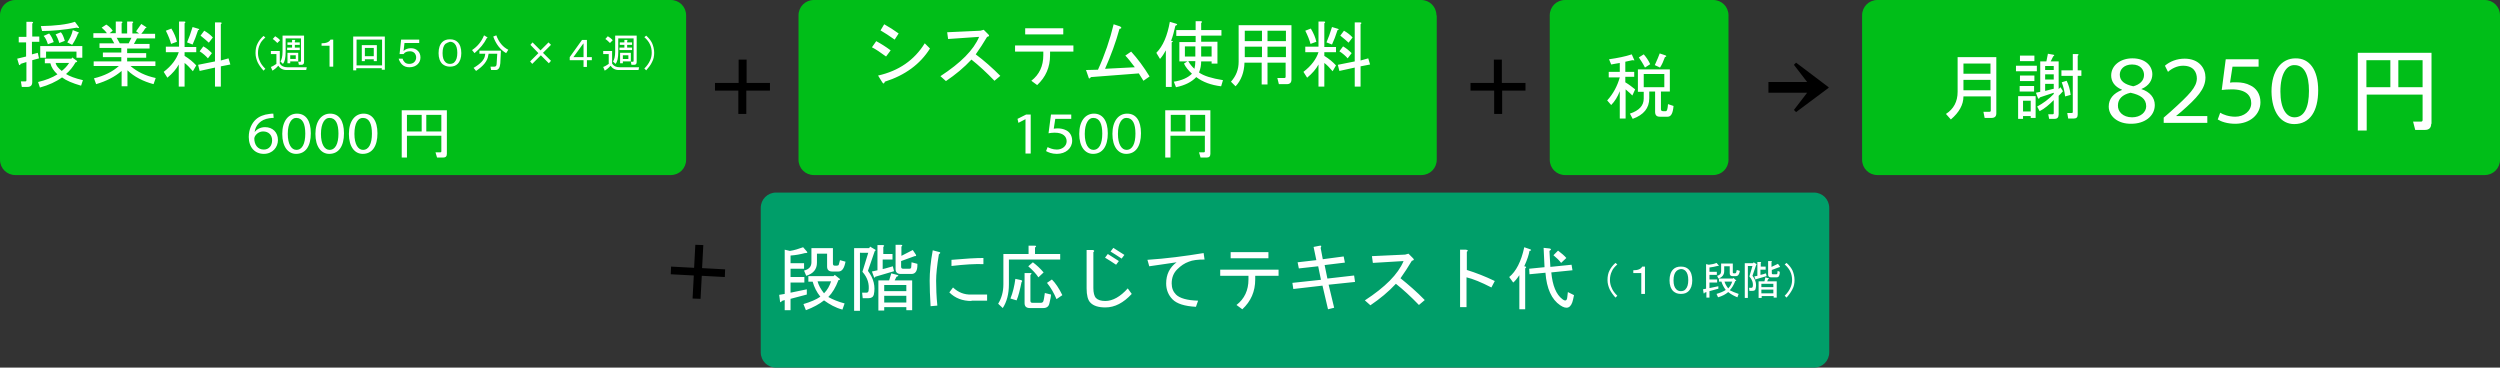
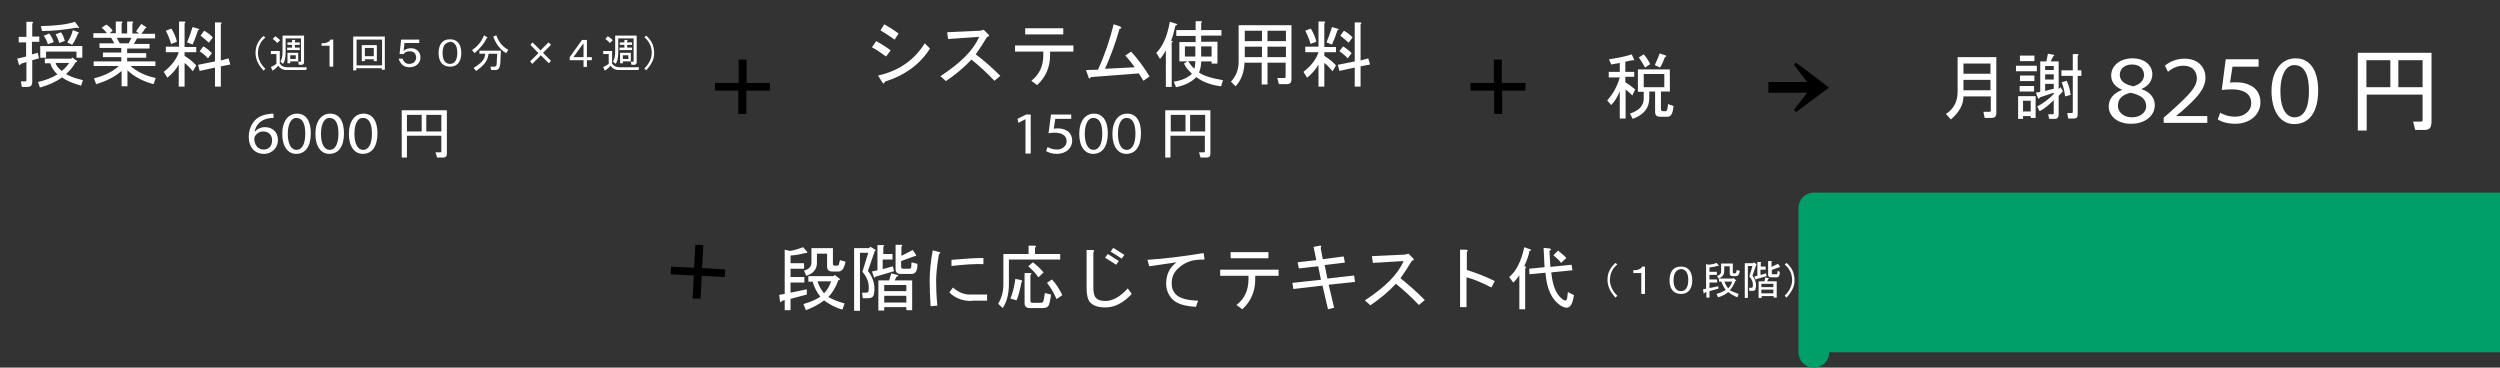
<svg xmlns="http://www.w3.org/2000/svg" viewBox="0 0 814 119.7">
  <rect x="0" y="0" width="814" height="119.7" fill="#333333" stroke="none" />
  <defs />
-   <path fill="#00be18" d="M223.4 52c0 2.8-2.2 5-5 5H5c-2.8 0-5-2.2-5-5V5c0-2.8 2.2-5 5-5h213.4c2.8 0 5 2.2 5 5v47zM467.7 5c0-2.8-2.2-5-5-5H265c-2.8 0-5 2.2-5 5v47c0 2.8 2.2 5 5 5h197.8c2.8 0 5-2.2 5-5V5zm95.1 0c0-2.8-2.2-5-5-5h-48.2c-2.8 0-5 2.2-5 5v47c0 2.8 2.2 5 5 5h48.2c2.8 0 5-2.2 5-5V5zM814 5c0-2.8-2.2-5-5-5H611.3c-2.8 0-5 2.2-5 5v47c0 2.8 2.2 5 5 5H809c2.8 0 5-2.2 5-5V5z" />
-   <path fill="#009e69" d="M595.6 114.7c0 2.8-2.2 5-5 5H252.7c-2.8 0-5-2.2-5-5v-47c0-2.8 2.2-5 5-5h337.9c2.8 0 5 2.2 5 5v47z" />
+   <path fill="#009e69" d="M595.6 114.7c0 2.8-2.2 5-5 5c-2.8 0-5-2.2-5-5v-47c0-2.8 2.2-5 5-5h337.9c2.8 0 5 2.2 5 5v47z" />
  <path fill="#fff" d="M12.7 13.6h-2.3v4.1l1.9-.5.4 1.8-2.2.6v7.1c0 1.1-.5 1.6-1.6 1.6H7.1l-.3-1.8h1.5c.2 0 .3-.1.3-.3v-6l-1.9.6c-.1.4-.2.5-.5.3l-.6-2 2.9-.7v-4.6H6.1V12h2.5V7.1h1.8c.5.1.5.2.1.6v4.2h2.3v1.7zm-.3 13.1c2.5-.6 4.6-1.4 6.3-2.5-1.2-1.1-2-2.3-2.3-3.6h-1.8v-1.5h8.7l.2-.4 1.4 1c.4.3.3.5-.3.6-.8 1.4-1.8 2.7-3.1 3.8 1.1.7 2.9 1.4 5.5 2l-.6 1.8c-2.8-.8-4.9-1.7-6.2-2.7-1.9 1.4-4.3 2.5-7.2 3.3l-.6-1.8zm12.5-7.9v-2H15v2h-1.9V15h13.7v3.8h-1.9zM13.3 8.5c4.7-.1 8.4-.5 11.1-1.4l1.1 1.5c.4.5.3.7-.5.4-4 .7-7.8 1.1-11.3 1.1l-.4-1.6zm2.7 2.4c.6.7 1.1 1.6 1.5 2.8l-1.9.7c-.4-1.2-.8-2.1-1.4-2.7l1.8-.8zm3.3 3.1c-.3-1.1-.7-2-1.2-2.8l1.7-.7c.5.5.9 1.4 1.3 2.8l-1.8.7zm-1.2 6.5c.2.9.9 1.7 2 2.6.9-.7 1.7-1.5 2.4-2.6h-4.4zm5.4-5.9l-1.6-.8c.9-1.3 1.5-2.6 1.8-4l1.8.7c.3.2.3.3-.1.4-.3.9-.9 2.2-1.9 3.7zm15.2 6.9h-8.2V20h9v-1.4h-6v-1.5h6v-1.5h-7.1v-1.5h4.8l-1-1.8h-5.8v-1.5h4.4c-.4-.6-1-1.2-1.7-1.8l1.5-1c.7.4 1.5 1.1 2.1 2l-1 .8h2V7h1.8c.5.1.5.2.1.6v3.3h1.8V7H43c.5.1.5.2.1.6v3.3h2.2l-1-.7c.6-.9 1.2-1.7 1.7-2.4l1.4.9c.4.2.4.4-.1.5-.3.6-.7 1.1-1.3 1.8h4.5v1.5h-5.9l-1 1.8h5.1v1.5h-7.3v1.5h6.2v1.5h-6.2V20h9.2v1.5h-8.1c2.2 1.9 4.9 3.2 8.2 3.9l-.7 2c-3.4-.9-6.3-2.4-8.5-4.5v5.2h-1.9v-5c-2.2 1.9-4.9 3.3-8.3 4.3l-.7-1.9c3.4-.8 6.1-2.2 8.1-4zm.3-7.4h2.9l.9-1.8H38l1 1.8zm14.3 9.3c2.6-2 4.2-4.2 4.9-6.4H54v-1.8h4.3V7H60c.5.1.5.2.1.6v7.7h3.8V17h-3.8v1.2c1.5.9 2.8 2 3.8 3.1l-1.1 1.9c-1-1.2-1.9-2.1-2.7-2.7v7.7h-1.9V21c-.8 1.5-2 2.9-3.7 4.3l-1.2-1.9zm2.5-14.1c.9 1.5 1.5 2.9 1.8 4.3l-1.9.7c-.3-1.2-.9-2.7-1.7-4.3l1.8-.7zm5.1 4.5c.6-1.4 1.2-3 1.8-5l2 .6c.3.2.2.4-.2.4-.6 1.9-1.2 3.4-1.8 4.7l-1.8-.7zm10.9-6.5c.5.1.5.2.1.6v11.8l2.5-.7.6 2-3.1.6v6.6H70V22l-5 1.1-.5-2L70 20V7.3h1.8zm-2.8 10L67.7 19c-.7-.8-1.6-1.6-2.7-2.3l1.2-1.6c1 .5 1.9 1.3 2.8 2.2zm.3-5.1L68 13.9c-.6-.6-1.5-1.3-2.7-2.3l1.2-1.6c1.2.7 2.1 1.4 2.8 2.2zM290 16.4l-1.5 2c-1.9-1.4-3.4-2.4-4.6-3l1.4-2c1.5.8 3.1 1.8 4.7 3zm-4.1 8.2c6.7-1.5 11.8-5 15.2-10.5l1.7 1.7c-3.2 5.1-8.1 8.7-14.7 10.8-.2.7-.5.8-.9.1l-1.3-2.1zm6.7-13.7l-1.3 2c-1.7-1.2-3.2-2.2-4.6-3l1.2-2c1.6.9 3.2 1.9 4.7 3zm33.1 13.8l-1.9 1.6c-2.6-2.7-5.1-5-7.5-6.9-2.4 2.6-5.2 4.9-8.3 7l-1.8-1.6c6.6-4.3 10.8-8.5 12.6-12.8l-10.1.7-.3-2.2 10.8-.5 1.1-.3 1.5 1.5c.4.4.3.7-.4.8-1.2 2-2.4 3.9-3.7 5.7 2.7 2 5.4 4.4 8 7zm14.1-7.9h-9.3v-2h19v2h-7.6V18c0 3.9-1.4 7.1-4.2 9.7l-1.9-1.4c2.6-2 3.9-4.8 3.9-8.3v-1.2zm-6-5.6v-2h12.4v2h-12.4zm19.8 11.6l3.9-.1c2.2-4.8 3.9-9.8 5.1-14.8l2.1.7c.6.4.5.7-.2.8-1.2 4.4-2.8 8.7-4.7 13l9.7-.5c-1.3-1.7-2.3-3-3.1-3.8l1.9-1.3c2.1 2.3 4.1 5 6 8.1l-2 1.4-1.5-2.4-15.6 1.2c-.4.6-.7.6-.8 0l-.8-2.3zm27.9-9v14.5h-1.9V16.4c-.6 1.1-1.2 2-1.9 2.8l-1.2-2c2.2-2.2 3.6-5.6 4.4-10.1l2 .6c.6.2.5.4-.2.7-.4 1.7-.8 3.4-1.4 4.9.7 0 .8.2.2.5zm9.5-6.9c.5.1.5.2.1.6v2.3h6.6v1.8h-6.6v2h5.3v7.1h-1.9V20h-3.4c0 1.2-.2 2.4-.7 3.6 1.5 1.1 4.1 1.9 7.8 2.5l-.6 2c-3.3-.4-6-1.4-8.1-3-1.5 1.6-3.7 2.7-6.6 3.3l-.7-1.8c2.6-.4 4.6-1.3 5.9-2.6-1.2-1.1-2.1-2.2-2.6-3.3l1.1-.7H384v-6.3h5.3v-2H383V9.8h6.3V6.9h1.7zm-1.8 11.5v-3.3h-3.4v3.3h3.4zm0 1.5h-2.3c.5.9 1.1 1.7 2 2.5.2-.7.3-1.6.3-2.5zm5.3-1.5v-3.3h-3.4v3.3h3.4zm24.2 2h-6v7.1h-1.9v-7.1h-5.6c-.1 3.2-1.1 5.8-2.9 7.7l-1.5-1.5c1.7-1.9 2.5-4 2.5-6.5V8.2h17.2v17.7c0 1-.5 1.5-1.5 1.5h-2.6l-.5-2h2.3c.2 0 .4-.1.4-.4v-4.6zM405.3 10v3.4h5.6V10h-5.6zm0 5.2v3.4h5.6v-3.4h-5.6zm7.4-5.2v3.4h6V10h-6zm0 5.2v3.4h6v-3.4h-6zm11.7 8.2c2.6-2 4.2-4.2 4.9-6.4H425v-1.8h4.3V7h1.8c.5.1.5.2.1.6v7.7h3.8V17h-3.8v1.2c1.5.9 2.8 2 3.8 3.1l-1.1 1.9c-1-1.2-1.9-2.1-2.7-2.7v7.7h-1.9V21c-.8 1.5-2 2.9-3.7 4.3l-1.2-1.9zm2.4-14.1c.9 1.5 1.5 2.9 1.8 4.3l-1.9.7c-.3-1.2-.9-2.7-1.7-4.3l1.8-.7zm5.1 4.5c.6-1.4 1.2-3 1.8-5l2 .6c.3.2.2.4-.2.4-.6 1.9-1.2 3.4-1.8 4.7l-1.8-.7zm11-6.5c.5.1.5.2.1.6v11.8l2.5-.7.6 2-3.1.6v6.6h-1.9V22l-5 1.1-.5-2 5.5-1.1V7.3h1.8zm-2.8 10l-1.3 1.7c-.7-.8-1.6-1.6-2.7-2.3l1.2-1.6c.9.5 1.9 1.3 2.8 2.2zm.3-5.1l-1.3 1.7c-.6-.6-1.5-1.3-2.7-2.3l1.2-1.6c1.2.7 2.1 1.4 2.8 2.2zm91.1 7.4l-2.3.5v3.3h2.9V25h-2.9v1.8c1.2.7 2.2 1.5 3.2 2.3l-.9 2c-.4-.4-1.1-1.1-2.2-2v9.5h-1.9v-8.9c-.7 1.8-1.6 3.3-2.8 4.5l-1.3-1.5c2-2.2 3.3-4.7 4.1-7.5h-3.6v-1.8h3.6v-2.9c-1 .2-1.9.3-2.8.5l-.7-1.7c2.8-.4 5.3-.9 7.4-1.6l.8 1.8c.2.2 0 .2-.6.1zm1.8 3h10.4v7.2h-2.9v5.7c0 .5.2.7.7.7h.9c.4 0 .6-.8.7-2.3l1.8.6c-.2 2.4-.8 3.5-1.9 3.5h-2.6c-1 0-1.5-.5-1.5-1.6v-6.6H537V32c0 3.2-1.8 5.4-5.4 6.7l-.9-1.7c3-1 4.5-2.6 4.5-4.9v-2.2h-1.9v-7.3zm1.9-4.9c.8.9 1.5 1.9 2.1 3.2l-1.7 1.1c-.7-1.4-1.4-2.4-2-3.3l1.6-1zm0 6.4v4.3h6.7v-4.3h-6.7zm3.6-2.9c.8-1.7 1.3-3 1.6-3.8l1.8.6c.5.2.5.4-.1.6-.5 1.4-1 2.5-1.6 3.4l-1.7-.8zm109.3 10.2h-8.8c0 2.7-1.4 5.2-4.1 7.5l-1.6-1.8c2.5-1.6 3.8-4 3.8-7.2V18.6H650v18.3c0 1-.5 1.5-1.6 1.5h-2.2l-.4-2h2c.2 0 .4-.1.4-.4v-4.6zm-8.8-7.4h8.8v-3.3h-8.8V24zm0 5.4h8.8V26h-8.8v3.4zm23.9-8v1.8h-6.8v-1.8h6.8zm-4.5 17.3h-1.6v-7.4h5.7v7.1h-1.6v-.6h-2.5v.9zm3.7-20.6v1.8h-4.7v-1.8h4.7zm0 6.5v1.8h-4.7v-1.8h4.7zm-4.8 3.4h4.7v1.8h-4.7V28zm1.1 4.8v3.5h2.5v-3.5h-2.5zm9-12.8h2.6v9l.6-.6.8 1.3c-.4.5-.9 1-1.4 1.5v6c0 1-.4 1.5-1.3 1.5h-1.8l-.3-1.5h1.5c.2 0 .3-.1.3-.3v-4.3c-1.5 1.5-3 2.8-4.6 3.6l-.8-1.5c2-1.1 3.8-2.4 5.4-4.1v-.4c-1.7.6-3.2 1.1-4.5 1.5-.3.6-.5.6-.7.1l-.6-1.6 1.4-.3V20h2l.5-2.5 1.7.3c.5.1.5.2 0 .6l-.8 1.6zm-1.8 1.5v1.3h2.8v-1.3h-2.8zm2.8 2.7h-2.8v1.7h2.8v-1.7zm-2.8 5.4l2.8-.7v-1.6h-2.8v2.3zm9-4.9h-3.7v-1.8h3.7v-5.3h1.5c.5.1.5.2.1.6v4.7h1.2v1.8h-1.2v12.6c0 .9-.4 1.3-1.3 1.3h-1.8l-.3-1.8h1.5c.2 0 .3-.1.3-.3V24.7zm-2 1.6c.6 1.2 1.1 2.8 1.3 4.6l-1.8.5c-.2-1.8-.6-3.3-1.1-4.6l1.6-.5zm13.7 8.4c0-2.5 1.5-4.3 4.3-5.4v-.1c-2.5-1-3.5-2.8-3.5-4.6 0-3.3 3-5.6 6.9-5.6 4.3 0 6.5 2.5 6.5 5.2 0 1.7-.9 3.7-3.6 4.8 2.8.9 4.4 2.8 4.4 5.2 0 3.7-3.4 6.1-7.6 6.1-4.5.1-7.4-2.5-7.4-5.6zm12.2-.1c0-2.5-1.9-3.7-5.1-4.4-2.7.6-4.1 2.1-4.1 4.1-.1 2 1.6 3.9 4.6 3.9 2.8 0 4.6-1.7 4.6-3.6zm-8.6-10.3c0 2.1 1.6 3.2 4.4 3.8 1.9-.5 3.5-1.7 3.5-3.7 0-1.5-1-3.4-3.9-3.4-2.6 0-4 1.6-4 3.3zM704.5 40v-1.7l2.3-2c6.2-5.6 8.4-7.9 8.5-10.7 0-2-1-4.2-4.5-4.2-2 0-3.8 1-4.9 2l-1-2c1.6-1.4 3.9-2.3 6.4-2.3 4.8 0 6.8 3.2 6.8 6.1 0 3.8-2.8 6.7-7.8 11.1l-1.7 1.4v.1h10.1V40h-14.2zm31-18.3h-8.6l-.8 5.2c.5-.1 1.1-.1 2-.1 1.8 0 3.3.3 4.6 1 1.8.8 3.3 2.7 3.3 5.5 0 4-3.4 7-8.2 7-2.6 0-4.6-.7-5.7-1.4l.8-2.2c.9.6 2.8 1.3 4.9 1.3 2.8 0 5.2-1.8 5.2-4.4 0-2.5-1.7-4.5-6.3-4.5-1.3 0-2.4.1-3.3.2l1.3-10h10.7v2.4zm19.3 7.7c0 6.8-2.7 11-7.8 11-4.3 0-7.3-3.8-7.4-10.6 0-6.9 3.3-10.8 7.8-10.8 4.6-.1 7.4 3.8 7.4 10.4zm-12.3.4c0 5.5 1.9 8.4 4.6 8.4 3.2 0 4.7-3.3 4.7-8.6 0-5.2-1.5-8.4-4.7-8.4-2.5-.1-4.6 2.7-4.6 8.6zm49.1 10.5c0 1.3-.7 2-2 2h-3.2l-.7-2.7h2.6c.3 0 .5-.2.5-.5v-8.3h-18.2v11.7h-2.9V17.2h24v23.1zm-21.1-20.7v8.8h7.8v-8.8h-7.8zm18.3 0h-7.9v8.8h7.9v-8.8zM333.9 38.8l-2.3 1.2-.3-1.3 2.8-1.4h1.5V50h-1.7V38.8zm15-.1h-5.3l-.5 3.2c.3 0 .7-.1 1.2-.1 1.1 0 2 .2 2.8.6 1.1.5 2 1.7 2 3.4 0 2.5-2.1 4.3-5 4.3-1.6 0-2.8-.5-3.5-.9l.5-1.3c.6.3 1.7.8 3 .8 1.7 0 3.2-1.1 3.2-2.7 0-1.5-1.1-2.8-3.9-2.8-.8 0-1.5.1-2 .2l.8-6.1h6.6v1.4zm11.8 4.7c0 4.2-1.7 6.7-4.8 6.7-2.6 0-4.5-2.3-4.5-6.5s2-6.6 4.8-6.6 4.5 2.3 4.5 6.4zm-7.5.2c0 3.4 1.2 5.2 2.8 5.2 1.9 0 2.9-2 2.9-5.3 0-3.2-.9-5.1-2.9-5.1-1.5-.1-2.8 1.7-2.8 5.2zm18.3-.2c0 4.2-1.7 6.7-4.8 6.7-2.6 0-4.5-2.3-4.5-6.5s2-6.6 4.8-6.6c2.9 0 4.5 2.3 4.5 6.4zm-7.5.2c0 3.4 1.2 5.2 2.8 5.2 1.9 0 2.9-2 2.9-5.3 0-3.2-.9-5.1-2.9-5.1-1.5-.1-2.8 1.7-2.8 5.2zm30.1 6.5c0 .8-.4 1.2-1.2 1.2h-2l-.5-1.7h1.6c.2 0 .3-.1.3-.3v-5.1h-11.2v7.1h-1.7V35.9h14.7v14.2zm-12.9-12.7v5.4h4.8v-5.4h-4.8zm11.2 0h-4.9v5.4h4.9v-5.4zm-303.3 1c-.4 0-.9 0-1.4.1-2.9.4-4.5 2.3-4.8 4.5.6-.8 1.8-1.6 3.4-1.6 2.5 0 4.2 1.7 4.2 4.2 0 2.3-1.7 4.5-4.6 4.5-2.9 0-4.9-2.1-4.9-5.5 0-2.5 1-4.5 2.3-5.7 1.1-1 2.6-1.6 4.4-1.8.5-.1 1-.1 1.3-.1l.1 1.4zm-.5 7.3c0-1.8-1.2-2.9-2.9-2.9-1.2 0-2.2.7-2.7 1.6-.1.2-.2.5-.2.7 0 1.9 1 3.6 3.1 3.6 1.7 0 2.7-1.3 2.7-3zm12.6-2.3c0 4.2-1.7 6.7-4.8 6.7-2.6 0-4.5-2.3-4.5-6.5s2-6.6 4.8-6.6c2.9 0 4.5 2.3 4.5 6.4zm-7.5.2c0 3.4 1.2 5.2 2.8 5.2 1.9 0 2.9-2 2.9-5.3 0-3.2-.9-5.1-2.9-5.1-1.5-.1-2.8 1.7-2.8 5.2zm18.3-.2c0 4.2-1.7 6.7-4.8 6.7-2.6 0-4.5-2.3-4.5-6.5s2-6.6 4.8-6.6c2.9 0 4.5 2.3 4.5 6.4zm-7.5.2c0 3.4 1.2 5.2 2.8 5.2 1.9 0 2.9-2 2.9-5.3 0-3.2-.9-5.1-2.9-5.1-1.5-.1-2.8 1.7-2.8 5.2zm18.4-.2c0 4.2-1.7 6.7-4.8 6.7-2.6 0-4.5-2.3-4.5-6.5s2-6.6 4.8-6.6 4.5 2.3 4.5 6.4zm-7.5.2c0 3.4 1.2 5.2 2.8 5.2 1.9 0 2.9-2 2.9-5.3 0-3.2-.9-5.1-2.9-5.1-1.6-.1-2.8 1.7-2.8 5.2zm30.1 6.5c0 .8-.4 1.2-1.2 1.2h-2l-.5-1.7h1.6c.2 0 .3-.1.3-.3v-5.1h-11.2v7.1h-1.7V35.9h14.7v14.2zm-13-12.7v5.4h4.8v-5.4h-4.8zm11.2 0h-4.9v5.4h4.9v-5.4zM85.8 11.7l.6.5c-.9.8-1.5 1.5-1.8 2.3-.4.8-.6 1.7-.6 2.8 0 .9.2 1.8.6 2.6.3.8.9 1.6 1.8 2.5l-.6.6c-.9-1-1.5-1.9-1.9-2.7-.4-.9-.7-1.9-.7-3 0-1.2.2-2.3.7-3.2.4-.8 1-1.6 1.9-2.4zm14.1 10.1l-.2 1h-6.4c-1.2 0-2.1-.5-2.7-1.4-.6.7-1.2 1.2-1.9 1.6l-.5-1.2c.6-.2 1.2-.6 1.8-1v-3.2h-1.8v-1h2.9v4.1c.5.8 1.3 1.2 2.5 1.2h6.3zM90.3 14c-.5-.5-1-1-1.5-1.3l.8-.9c.5.3 1.1.7 1.6 1.3l-.9.9zm1.7-2.4h7v8.6c0 .6-.3.9-.8.9h-.9l-.2-1h.7c.1 0 .2-.1.2-.2v-7.4h-5v4.4c0 2-.3 3.3-.9 3.9l-.8-.8c.4-.5.7-1.6.7-3.2v-5.2zm3.1 3.9v-.9h-1.5v-.8h1.5V13h.8c.3 0 .3.1.1.3v.5h1.6v.8H96v.9h1.6v.8h-4.1v-.8h1.6zm2.1 4.5h-2.7v.6h-.9v-3.4h3.5V20zm-.9-2h-1.8v1.2h1.8V18zm12.2-5.2v8.9h-1.2v-6.8h-2.6v-.8c1.5 0 2.5-.4 2.9-1.2h.9zm15.8 9.9v-.5H116v.7h-1v-11h10.3v10.8h-1zm-8.2-1.4h8.3v-8.4h-8.3v8.4zm5.6-1.5v-.5h-2.9v.6h-1v-5.2h4.9v5.2h-1zm-2.9-1.5h2.9v-2.7h-2.9v2.7zm11.3-.7l.5-4.7h5.9V14h-4.8l-.3 2.6c.6-.6 1.4-.9 2.4-.9s1.7.3 2.3.9c.5.5.8 1.2.8 2.1 0 .9-.3 1.6-.9 2.2-.6.6-1.5 1-2.7 1-1 0-1.8-.3-2.4-.9-.5-.5-.9-1.2-1.1-1.9h1.3c.1.5.4.9.7 1.2s.8.5 1.4.5c.8 0 1.3-.2 1.7-.6.4-.4.6-.9.6-1.5s-.2-1-.5-1.4c-.4-.4-.9-.6-1.5-.6-1 0-1.7.3-2.1.9h-1.3zm18.9-3.9c.8.8 1.2 2 1.2 3.6 0 1.5-.4 2.7-1.2 3.5-.6.6-1.4.9-2.5.9-1 0-1.8-.3-2.5-.9-.8-.8-1.2-2-1.2-3.5 0-1.6.4-2.8 1.2-3.6.6-.6 1.4-.9 2.5-.9s1.9.3 2.5.9zm-4 .6c-.6.6-.9 1.6-.9 3s.3 2.3.9 2.9c.4.4.9.6 1.5.6s1.2-.2 1.5-.6c.6-.6.9-1.6.9-3s-.3-2.4-.9-3c-.4-.4-.9-.6-1.5-.6-.6.2-1.1.4-1.5.7zm9.5 3l-.8-1c1.8-1.2 3.1-2.8 3.9-4.8l1 .6c.2.1.2.2-.1.3-.9 1.8-2.2 3.4-4 4.9zm8.6-.9l-.2 4.2c-.1 1.4-.6 2.2-1.5 2.2h-1.5l-.2-1.1h1.3c.4 0 .7-.3.7-.9l.2-3.3h-2.8l-.1.4c-.2 1.9-1.6 3.6-4 5.2l-.8-1c2.2-1.3 3.5-2.6 3.7-4l.1-.6h-1.9v-1h7zm1.7.9c-1.9-1.1-3.3-2.9-4.2-5.4l1-.4c.8 2.2 2.1 3.8 3.9 4.7l-.7 1.1zm7.9-2.7l.7-.8 2.6 2.6 2.6-2.6.8.8-2.6 2.6 2.6 2.6-.7.8-2.6-2.6-2.8 2.8-.7-.8 2.7-2.7-2.6-2.7zm17.3 5h-4.5v-1l4-5.6h1.6v5.6h1.6v1h-1.6v2.2H190v-2.2zm0-1v-4.4h-.1l-3.2 4.4h3.3zm18.1 3.2l-.2 1h-6.4c-1.2 0-2.1-.5-2.7-1.4-.6.7-1.2 1.2-1.9 1.6l-.5-1.2c.6-.2 1.2-.6 1.8-1v-3.2h-1.8v-1h2.9v4.1c.5.8 1.3 1.2 2.5 1.2h6.3zm-9.5-7.8c-.5-.5-1-1-1.5-1.3l.8-.9c.5.3 1.1.7 1.6 1.3l-.9.9zm1.7-2.4h7v8.6c0 .6-.3.9-.8.9h-.9l-.2-1h.7c.1 0 .2-.1.2-.2v-7.4h-5v4.4c0 2-.3 3.3-.9 3.9l-.8-.8c.4-.5.7-1.6.7-3.2v-5.2zm3 3.9v-.9h-1.5v-.8h1.5V13h.8c.3 0 .3.1.1.3v.5h1.6v.8h-1.6v.9h1.6v.8h-4.1v-.8h1.6zm2.2 4.5h-2.7v.6h-.9v-3.4h3.5V20zm-.9-2h-1.8v1.2h1.8V18zm5.8 4.9l-.6-.6c.9-.9 1.5-1.8 1.8-2.5.4-.8.6-1.7.6-2.6 0-1.1-.2-2-.6-2.8-.3-.7-.9-1.5-1.8-2.3l.6-.5c.9.8 1.5 1.6 1.9 2.4.4.9.7 2 .7 3.2 0 1.1-.2 2.1-.7 3-.4.9-1.1 1.8-1.9 2.7zm51.1 57.6l1.3 1.5c.2.3 0 .4-.7.4-1.5.4-3.1.7-4.7.8v2.5h4.4v1.8h-4.4v2.7h4.5V92h-4.5v3.3l5.3-1.1v1.7l-5.3 1.4v3.7h-1.9v-3.3l-1 .3c-.1.4-.2.5-.5.3l-.3-2.3 1.8-.3V81.3l1.7.4c1.4-.2 2.9-.7 4.3-1.2zm6.8 17.3c-1.5 1.2-3.5 2.3-5.9 3.2l-.8-2c2.4-.7 4.2-1.5 5.5-2.4-1.2-1.5-2-3.1-2.5-4.9h-1.4v-1.8h8.2l.4-.4 1.5 1.2c.4.2.3.4-.3.5-.9 2.4-2 4.2-3.3 5.5 1.4.8 3.1 1.5 5.3 2.1l-.7 2c-2.3-.6-4.2-1.7-6-3zm4.8-11.6l.4-1.5 1.8.5c-.4 2.1-1.1 3.2-2.3 3.2h-2c-1.1 0-1.7-.5-1.7-1.6v-4.2H266v2.9c0 2.2-1.2 3.6-3.5 4.3l-.7-1.7c1.6-.4 2.4-1.3 2.4-2.7v-4.6h7v5c0 .5.2.7.6.7h.7c.3 0 .5-.1.6-.3zm-6.9 5.4c.3 1.2 1 2.5 2.1 3.9 1.1-1.1 1.8-2.4 2.3-3.9h-4.4zm14.6-3.1l1.9-6.2H280v18.9h-1.9V80.8h4.9l.3-.5 1.7 1c.2.1.1.3-.2.5l-2.2 6.4c1.9 2.5 2.5 5.1 1.9 7.8-.2.7-.8 1.1-1.8 1.1h-1.8l-.2-1.8h1.4c.4 0 .6-.2.7-.6.3-2.2-.3-4.3-2-6.2zm6.6-5.8h3.2v1.8h-3.2v3.1c1.1-.2 2.1-.6 3.3-.9l.4 1.6-6.1 1.8c-.1.3-.2.4-.4.2l-.7-1.9 1.8-.4v-8.2h1.8c.5.1.5.2.1.6v2.3zm2.8 6.3l1.9.5c.6.2.5.4-.2.6l-.6 1.2h5.7v9.7h-1.9v-1h-7.2v1.1H286v-9.8h3.5l.7-2.3zm-2.3 5.8h7.2v-2h-7.2v2zm0 3.7h7.2v-2.2h-7.2v2.2zm10.8-12.6c.1 2.2-.6 3.3-1.9 3.3h-3.5c-1.1 0-1.7-.5-1.7-1.6v-7.9h1.8c.5.1.5.2.1.6v3l3.7-1.9 1 1.5c.2.4.1.5-.4.5l-4.4 1.6v1.8c0 .5.2.7.7.7h2c.4 0 .6-.2.6-.6l.1-1.5 1.9.5zm4.3 13.8c-.2-3.2-.3-6-.3-8.3 0-2.8.3-6.1 1-9.9l1.9.5c.7.1.7.4.1.8-.6 3.6-.9 6.5-.9 8.6 0 2.4.1 5.1.4 8.1l-2.2.2zm13.3-1.7c-2.9 0-5.3-.9-7.2-2.8l1.2-1.6c1.7 1.6 3.7 2.4 6 2.3h5.1v2h-5.1zm3.9-12c-2.7-.1-6.1.1-10.4.6v-2c4.5-.4 7.9-.6 10.4-.6v2zm6.4-3.3h8.3V80h2c.6 0 .6.2.1.6v2.1h8.2v1.8h-16.7v8.1c0 3.1-.7 5.7-2 7.7l-1.5-1.4c1.1-1.8 1.7-3.9 1.7-6.3v-9.9zm6 9.2c-.5 2.5-1 4.5-1.6 5.9l-2-.6c.8-2 1.3-4.1 1.6-6.4l1.9.4c.4.2.4.4.1.7zm9.1 6.8c-.2 1.1-.9 1.6-2 1.6h-4.4c-1.1 0-1.7-.5-1.7-1.6v-9.8h1.8c.6 0 .6.2.1.6v8.4c0 .5.2.7.7.7h2.7c.4 0 .7-.2.8-.5.2-.5.3-1.4.5-2.7l2 .5c0 .6-.2 1.6-.5 2.8zm-5.4-13.3c1.2.9 2.4 2 3.5 3.3l-1.7 1.6c-.7-1.1-1.8-2.3-3.3-3.6l1.5-1.3zm6.2 5.6c1.1 1.1 2.3 2.8 3.4 5.1l-1.9 1.3c-.8-1.9-1.8-3.7-3.1-5.3l1.6-1.1zm26 4.7c-2.7 2.9-5.5 4.4-8.6 4.4-2.2 0-3.9-.5-4.9-1.6-.8-.8-1.2-2.4-1.2-4.6V81.4h2c.6.1.6.4.2.7v11.7c0 1.5.3 2.6.8 3.2.7.7 1.7 1 3.1 1 2.4 0 4.9-1.4 7.3-4.1l1.3 1.8zM364.3 85l-.9 1.2c-1.2-.8-2.4-1.6-3.6-2.3l.9-1.2c1.2.8 2.4 1.5 3.6 2.3zm1.8-2l-.9 1.2c-1.3-.9-2.5-1.6-3.6-2.3l.9-1.2c1.3.8 2.5 1.6 3.6 2.3zm26.1 1.5c-2.2 0-3.9.2-5.1.7-1.4.5-2.6 1.3-3.8 2.5-1.2 1.2-1.8 2.7-1.8 4.6 0 1.5.5 2.7 1.4 3.6 1.2 1.2 3.6 1.9 7.2 2l-.7 2c-3.7-.2-6.2-1-7.6-2.4-1.4-1.4-2.1-3.2-2.1-5.2 0-2.9 1.1-5.2 3.4-6.9-2.9.4-5.9.9-8.9 1.3l-.6-2.1c6.1-.4 12.2-1.2 18.3-2.2l.3 2.1zm14.4 5.3h-9.3v-2h19v2h-7.6V91c0 3.9-1.4 7.1-4.2 9.7l-1.9-1.4c2.6-2 3.9-4.8 3.9-8.3v-1.2zm-5.9-5.7v-2H413v2h-12.3zm40.5 7.7l-8.6.9 1.8 7.5-2 .5-1.8-7.7-9.5 1.1-.3-2 9.3-1-.9-4.4-6.3.7-.4-2 6.1-.7-.9-4.3 2-.4c.6-.1.6.2.3.7l.7 3.7 6.8-.9.4 2-6.6.8.9 4.4 8.7-1 .3 2.1zm22.7 5.9l-1.9 1.6c-2.6-2.7-5.1-5-7.5-6.9-2.4 2.6-5.2 4.9-8.3 7l-1.8-1.6c6.6-4.3 10.8-8.5 12.6-12.8l-10 .6-.3-2.2 10.8-.5 1.1-.3 1.5 1.5c.4.4.3.7-.4.8-1.2 2-2.4 3.9-3.7 5.7 2.6 2.1 5.3 4.4 7.9 7.1zm22.8-6.2l-1.1 2.1c-3.3-1.7-6-2.8-8.1-3.3v9.7h-2.1V81.3h1.9c.7.1.8.3.3.7v5.9c2.9.9 6 2.1 9.1 3.6zm4.7-1.3c2.2-1.8 3.9-5 4.9-9.7l2 .7c.4.2.3.4-.3.5-.2 1.2-.7 2.8-1.7 5 .7.1.8.3.3.7v13.3h-1.9V89.6c-.8 1.2-1.5 2-2 2.4l-1.3-1.8zm13.1-8.5l.3 5.2 6.9-.7.3 1.8-6.9.7c.4 4.3 1.6 7.2 3.6 8.7.9.7 1.5.6 1.6-.6l.2-1.7 2 1-.3 1.4c-.6 2.8-2 3.4-4.2 1.9-2.8-1.9-4.4-5.4-4.8-10.6l-5.2.5-.1-1.8 5-.5-.3-6.3 1.9.2c.6.1.7.4 0 .8zM510 84l-1.7 1.6c-.6-.8-1.4-1.6-2.5-2.5l1.5-1.5c1.2.9 2.1 1.7 2.7 2.4zm16 1.6l.6.5c-.9.8-1.5 1.5-1.8 2.3-.4.8-.6 1.7-.6 2.8 0 .9.2 1.8.6 2.6.3.8.9 1.6 1.8 2.5l-.6.6c-.9-1-1.5-1.9-1.9-2.7-.4-.9-.7-1.9-.7-3 0-1.2.2-2.3.7-3.2.4-.8 1-1.6 1.9-2.4zm9.6 1.2v8.9h-1.2v-6.8h-2.6V88c1.5 0 2.5-.4 2.9-1.2h.9zm14.2.9c.8.8 1.2 2 1.2 3.6 0 1.5-.4 2.7-1.2 3.5-.6.6-1.4.9-2.5.9s-1.8-.3-2.5-.9c-.8-.8-1.2-2-1.2-3.5 0-1.6.4-2.8 1.2-3.6.6-.6 1.4-.9 2.5-.9s1.9.3 2.5.9zm-4 .6c-.6.6-.9 1.6-.9 3s.3 2.3.9 2.9c.4.4.9.6 1.5.6s1.2-.2 1.5-.6c.6-.6.9-1.6.9-3s-.3-2.4-.9-3c-.4-.4-.9-.6-1.5-.6-.6.1-1.1.3-1.5.7zm13.1-2.7l.7.8c.1.2 0 .2-.4.2-.8.2-1.7.4-2.6.5v1.4h2.4v1h-2.4V91h2.5v1h-2.5v1.8l2.9-.6v.8l-2.9.8v2.1h-1v-1.8l-.6.2c0 .2-.1.3-.3.2l-.2-1.3 1-.2v-8l.9.2c1-.1 1.8-.3 2.5-.6zm3.8 9.5c-.8.7-1.9 1.3-3.3 1.7l-.5-1.1c1.3-.4 2.3-.8 3-1.3-.6-.8-1.1-1.7-1.4-2.7h-.8v-1h4.5l.2-.2.8.7c.2.1.2.2-.2.3-.5 1.3-1.1 2.3-1.8 3 .8.4 1.7.8 2.9 1.2l-.4 1.1c-1-.4-2-.9-3-1.7zm2.6-6.4l.2-.8 1 .3c-.2 1.2-.6 1.7-1.3 1.7h-1.1c-.6 0-.9-.3-.9-.9v-2.3h-1.8v1.6c0 1.2-.7 2-1.9 2.4l-.4-.9c.9-.2 1.3-.7 1.3-1.5v-2.5h3.8v2.8c0 .3.1.4.4.4h.4c.2-.1.3-.2.3-.3zm-3.8 3c.2.7.6 1.4 1.2 2.2.6-.6 1-1.3 1.3-2.2h-2.5zm8.1-1.7l1-3.4h-1.5V97h-1V85.7h2.7l.2-.3.9.6c.1.1.1.2-.1.3l-1.2 3.5c1.1 1.4 1.4 2.8 1 4.3-.1.4-.4.6-1 .6h-1l-.1-1h.8c.2 0 .3-.1.4-.4.2-1.1-.2-2.3-1.1-3.3zm3.6-3.2h1.7v1h-1.7v1.7c.6-.1 1.2-.3 1.8-.5l.2.9-3.4 1c-.1.2-.1.2-.2.1l-.4-1 1-.2v-4.5h1c.3 0 .3.1.1.3v1.2zm1.6 3.5l1 .3c.3.1.3.2-.1.3l-.3.7h3.1v5.3h-1v-.5h-3.9v.6h-1v-5.4h1.9l.3-1.3zm-1.3 3.2h3.9v-1.1h-3.9v1.1zm0 2h3.9v-1.2h-3.9v1.2zm6-7c0 1.2-.3 1.8-1 1.8h-1.9c-.6 0-.9-.3-.9-.9V85h1c.3 0 .3.1.1.3v1.6l2.1-1 .6.8c.1.2.1.3-.2.3l-2.4.9v1c0 .3.1.4.4.4h1.1c.2 0 .3-.1.3-.3l.1-.8.7.3zm2.2 8.4l-.6-.6c.9-.9 1.5-1.8 1.8-2.5.4-.8.6-1.7.6-2.6 0-1.1-.2-2-.6-2.8-.3-.7-.9-1.5-1.8-2.3l.6-.5c.9.8 1.5 1.6 1.9 2.4.4.9.7 2 .7 3.2 0 1.1-.2 2.1-.7 3-.4.8-1 1.7-1.9 2.7z" />
  <path d="M232.9 27h7.6v-7.6h2.6V27h7.6v2.5H243v7.6h-2.6v-7.6h-7.6V27zm-14.5 62.3l7.5.4-.4 7.5 2.6.1.4-7.5 7.5.4.1-2.5-7.5-.4.4-7.5-2.6-.1-.4 7.5-7.5-.4-.1 2.5zm260.5-59.8h7.6v7.6h2.6v-7.6h7.6V27H489v-7.6h-2.6V27h-7.6v2.5zm116.5-.9v-.2l-10.6-8-.7.7 4.3 5.6h-12.6v3.5h12.6l-4.3 5.6.7.7 10.6-7.9z" />
</svg>